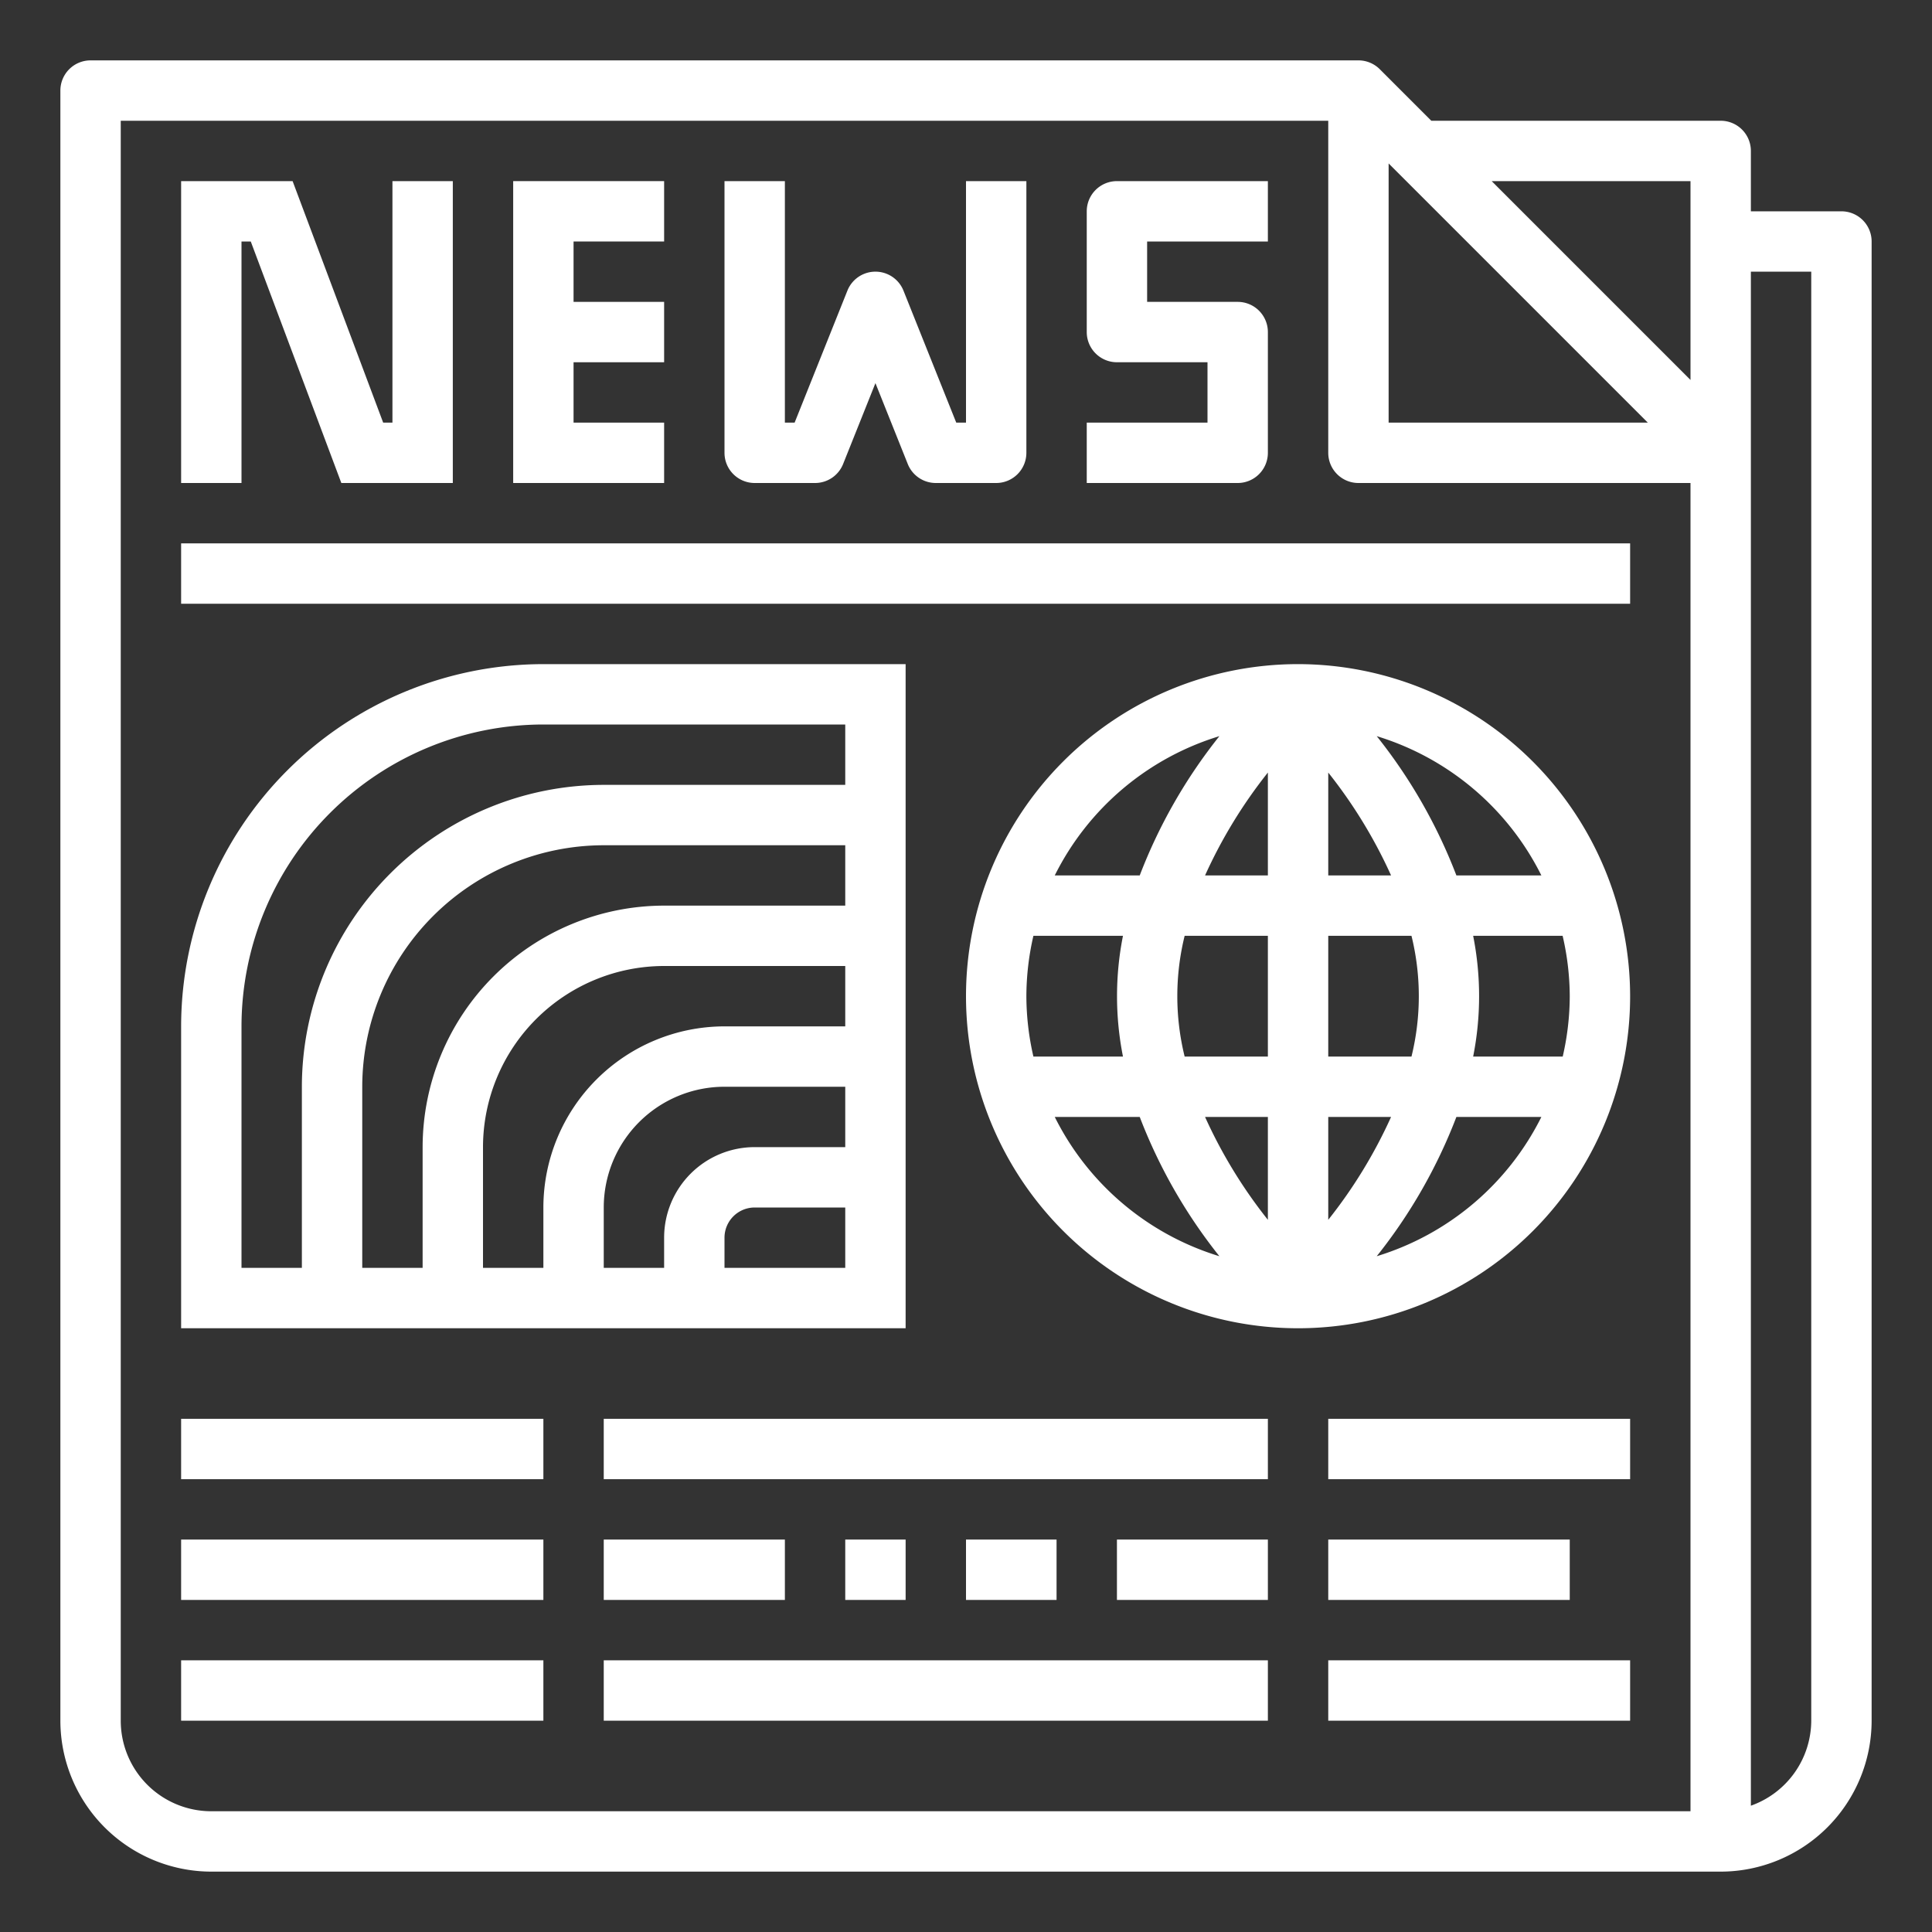
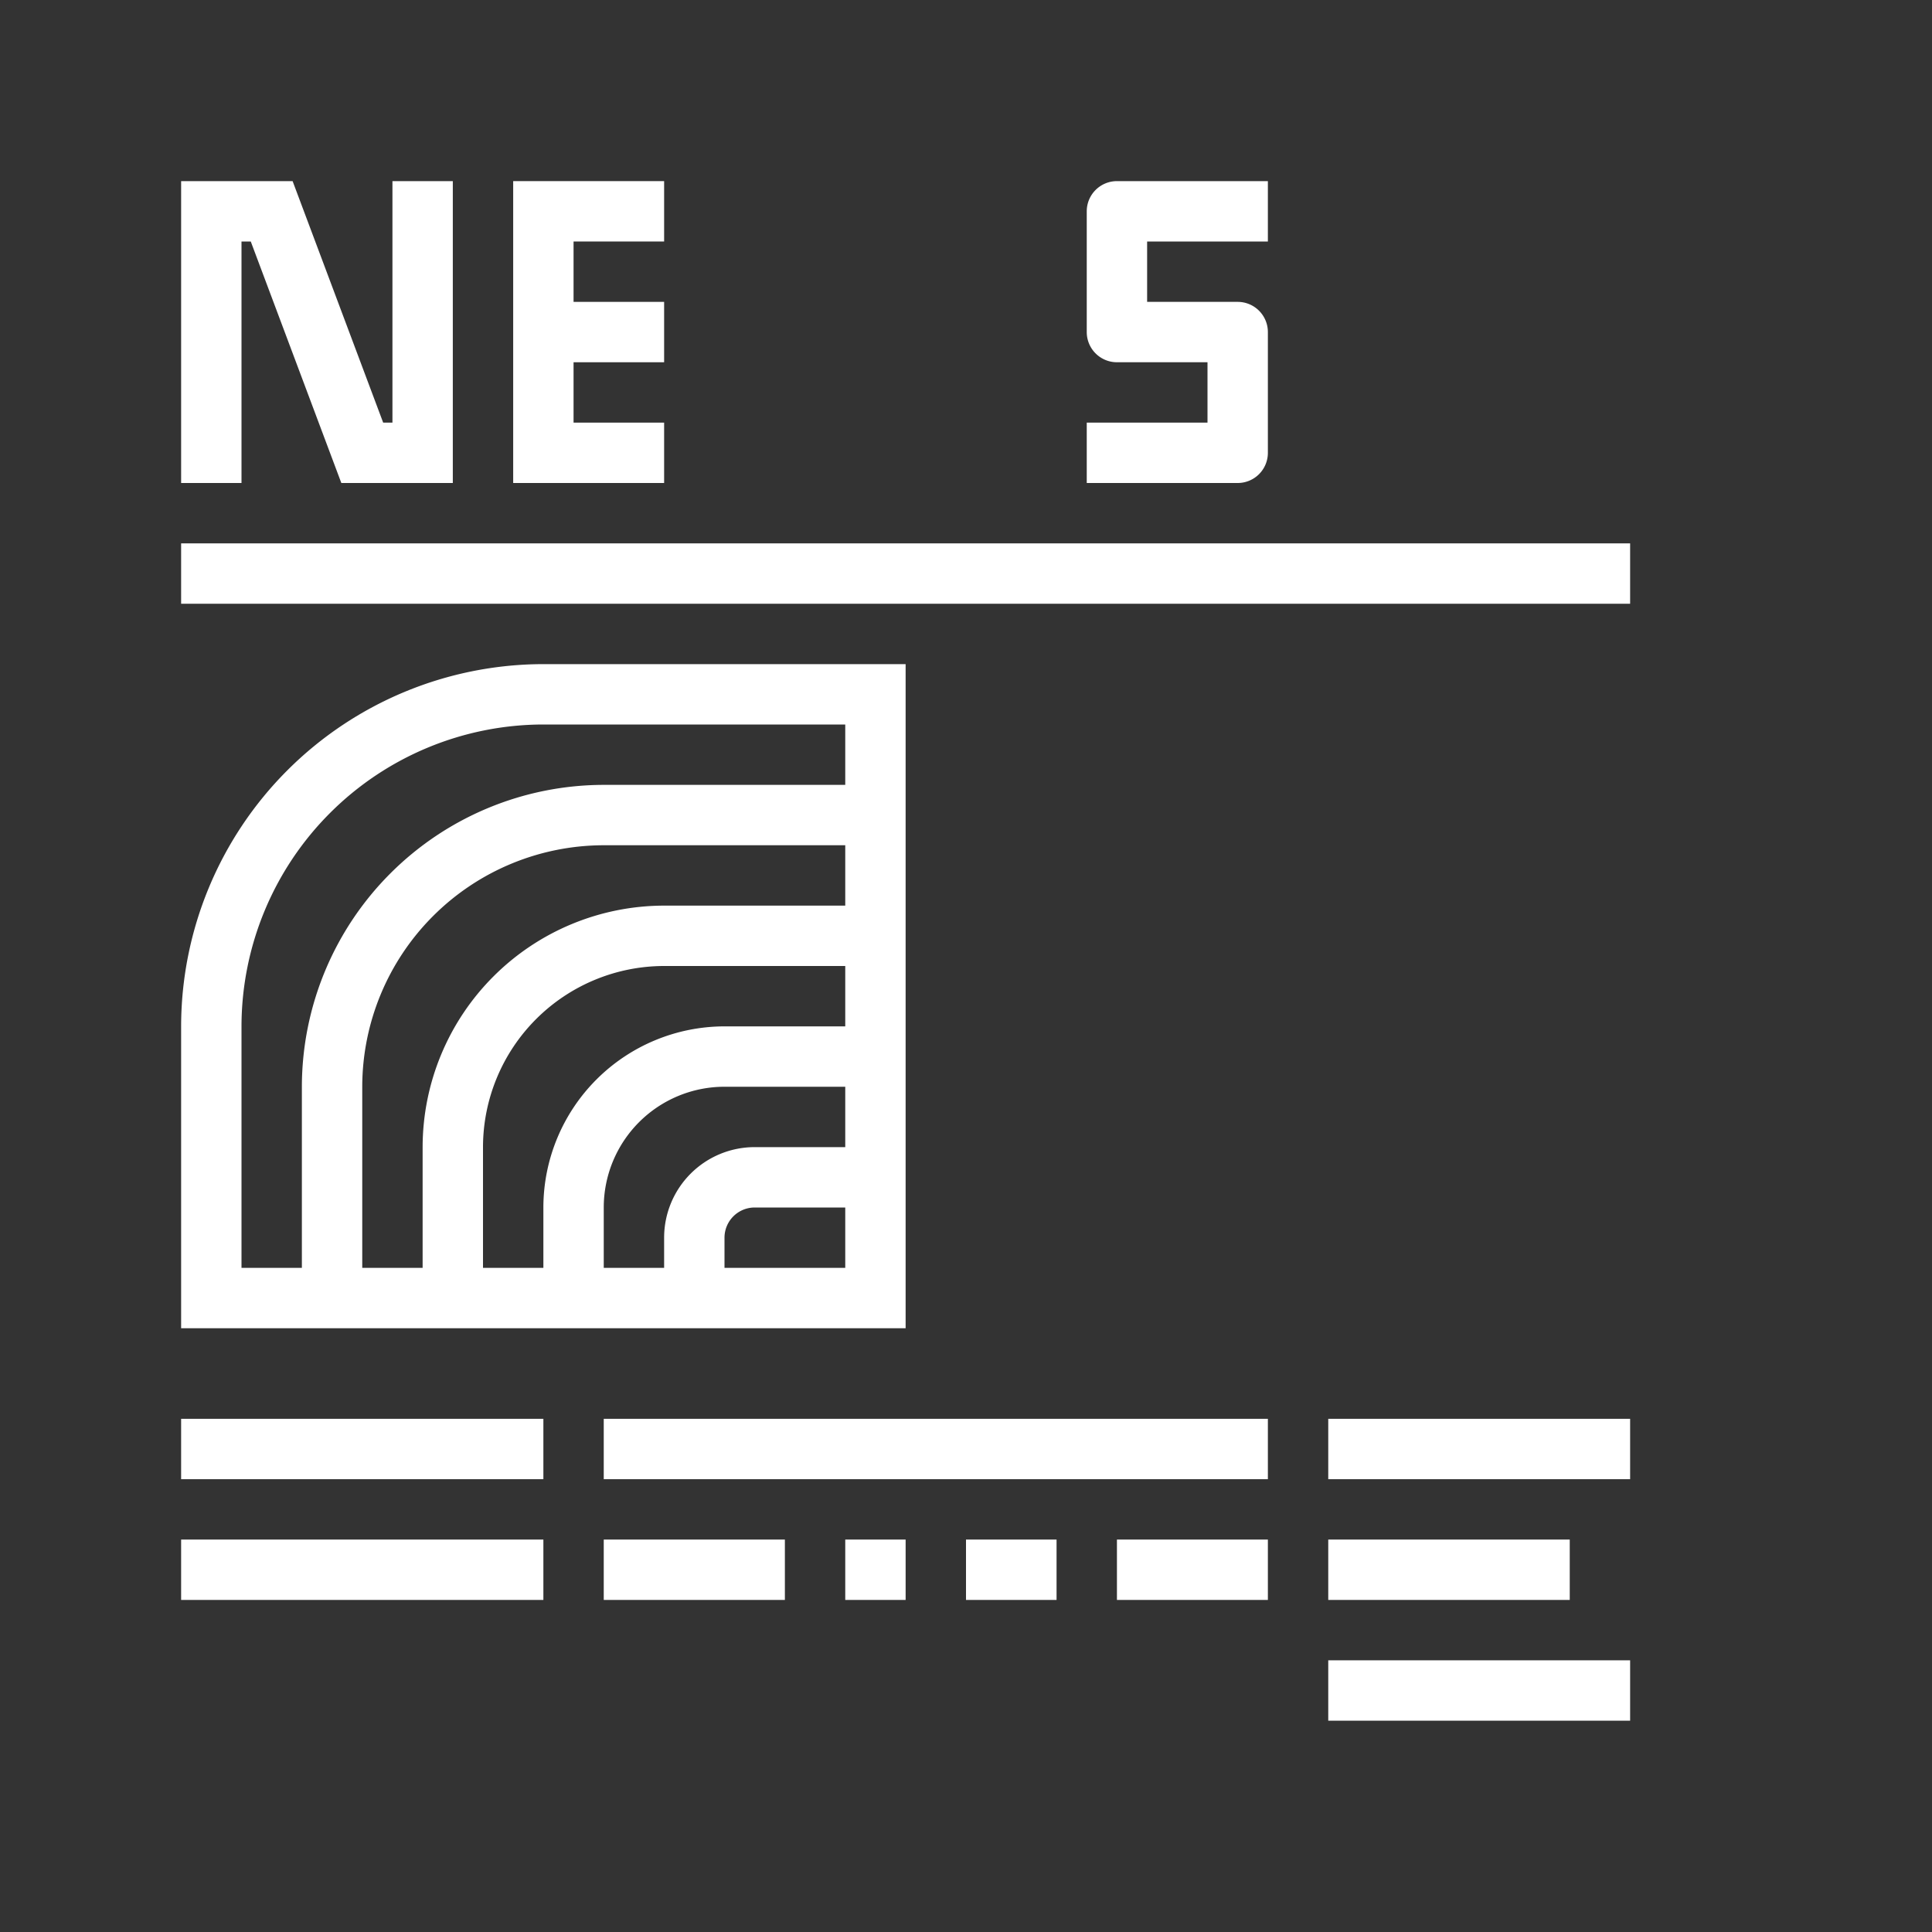
<svg xmlns="http://www.w3.org/2000/svg" height="300" viewBox="0 0 64 64" width="300">
  <rect x="0" y="0" width="64" height="64" fill="#333333" stroke="none" />
  <g transform="matrix(1,0,0,1,0,0)">
    <g id="outline">
-       <path d="m61 7h-3v-2a1 1 0 0 0 -1-1h-9.586l-1.707-1.707a1 1 0 0 0 -.707-.293h-42a1 1 0 0 0 -1 1v54a5.006 5.006 0 0 0 5 5h50a5.006 5.006 0 0 0 5-5v-49a1 1 0 0 0 -1-1zm-15-1.586 8.586 8.586h-8.586zm10 54.586h-49a3 3 0 0 1 -3-3v-53h40v11a1 1 0 0 0 1 1h11zm0-47.414-6.586-6.586h6.586zm4 44.414a3 3 0 0 1 -2 2.816v-50.816h2z" fill="#ffffff" fill-opacity="1" data-original-color="#000000ff" stroke="none" stroke-opacity="1" />
      <path d="m8 8h.307l3 8h3.693v-10h-2v8h-.307l-3-8h-3.693v10h2z" fill="#ffffff" fill-opacity="1" data-original-color="#000000ff" stroke="none" stroke-opacity="1" />
-       <path d="m25 16h2a1 1 0 0 0 .929-.629l1.071-2.679 1.071 2.679a1 1 0 0 0 .929.629h2a1 1 0 0 0 1-1v-9h-2v8h-.323l-1.748-4.371a1 1 0 0 0 -1.858 0l-1.748 4.371h-.323v-8h-2v9a1 1 0 0 0 1 1z" fill="#ffffff" fill-opacity="1" data-original-color="#000000ff" stroke="none" stroke-opacity="1" />
      <path d="m22 14h-3v-2h3v-2h-3v-2h3v-2h-5v10h5z" fill="#ffffff" fill-opacity="1" data-original-color="#000000ff" stroke="none" stroke-opacity="1" />
      <path d="m42 15v-4a1 1 0 0 0 -1-1h-3v-2h4v-2h-5a1 1 0 0 0 -1 1v4a1 1 0 0 0 1 1h3v2h-4v2h5a1 1 0 0 0 1-1z" fill="#ffffff" fill-opacity="1" data-original-color="#000000ff" stroke="none" stroke-opacity="1" />
      <path d="m6 18h48v2h-48z" fill="#ffffff" fill-opacity="1" data-original-color="#000000ff" stroke="none" stroke-opacity="1" />
-       <path d="m43 22a11 11 0 1 0 11 11 11.013 11.013 0 0 0 -11-11zm-2.606 2.386a17.34 17.34 0 0 0 -2.639 4.614h-2.815a9.041 9.041 0 0 1 5.454-4.614zm-6.394 8.614a8.971 8.971 0 0 1 .233-2h2.967a10.251 10.251 0 0 0 0 4h-2.967a8.971 8.971 0 0 1 -.233-2zm.94 4h2.815a17.34 17.34 0 0 0 2.639 4.614 9.041 9.041 0 0 1 -5.454-4.614zm7.06 3.408a16.176 16.176 0 0 1 -2.081-3.408h2.081zm0-5.408h-2.757a8.352 8.352 0 0 1 0-4h2.757zm0-6h-2.081a16.176 16.176 0 0 1 2.081-3.408zm2-3.408a16.176 16.176 0 0 1 2.081 3.408h-2.081zm0 5.408h2.757a8.352 8.352 0 0 1 0 4h-2.757zm0 6h2.081a16.176 16.176 0 0 1 -2.081 3.408zm1.606 4.614a17.34 17.34 0 0 0 2.639-4.614h2.815a9.041 9.041 0 0 1 -5.454 4.614zm6.394-8.614a8.971 8.971 0 0 1 -.233 2h-2.967a10.251 10.251 0 0 0 0-4h2.964a8.971 8.971 0 0 1 .236 2zm-3.755-4a17.34 17.34 0 0 0 -2.639-4.614 9.041 9.041 0 0 1 5.454 4.614z" fill="#ffffff" fill-opacity="1" data-original-color="#000000ff" stroke="none" stroke-opacity="1" />
      <path d="m44 47h10v2h-10z" fill="#ffffff" fill-opacity="1" data-original-color="#000000ff" stroke="none" stroke-opacity="1" />
      <path d="m44 55h10v2h-10z" fill="#ffffff" fill-opacity="1" data-original-color="#000000ff" stroke="none" stroke-opacity="1" />
      <path d="m44 51h8v2h-8z" fill="#ffffff" fill-opacity="1" data-original-color="#000000ff" stroke="none" stroke-opacity="1" />
      <path d="m20 47h22v2h-22z" fill="#ffffff" fill-opacity="1" data-original-color="#000000ff" stroke="none" stroke-opacity="1" />
      <path d="m20 51h6v2h-6z" fill="#ffffff" fill-opacity="1" data-original-color="#000000ff" stroke="none" stroke-opacity="1" />
      <path d="m28 51h2v2h-2z" fill="#ffffff" fill-opacity="1" data-original-color="#000000ff" stroke="none" stroke-opacity="1" />
      <path d="m32 51h3v2h-3z" fill="#ffffff" fill-opacity="1" data-original-color="#000000ff" stroke="none" stroke-opacity="1" />
      <path d="m37 51h5v2h-5z" fill="#ffffff" fill-opacity="1" data-original-color="#000000ff" stroke="none" stroke-opacity="1" />
-       <path d="m20 55h22v2h-22z" fill="#ffffff" fill-opacity="1" data-original-color="#000000ff" stroke="none" stroke-opacity="1" />
      <path d="m6 51h12v2h-12z" fill="#ffffff" fill-opacity="1" data-original-color="#000000ff" stroke="none" stroke-opacity="1" />
      <path d="m6 47h12v2h-12z" fill="#ffffff" fill-opacity="1" data-original-color="#000000ff" stroke="none" stroke-opacity="1" />
-       <path d="m6 55h12v2h-12z" fill="#ffffff" fill-opacity="1" data-original-color="#000000ff" stroke="none" stroke-opacity="1" />
      <path d="m30 44v-22h-12a12.013 12.013 0 0 0 -12 12v10zm-2-2h-4v-1a1 1 0 0 1 1-1h3zm0-4h-3a3 3 0 0 0 -3 3v1h-2v-2a4 4 0 0 1 4-4h4zm0-4h-4a6.006 6.006 0 0 0 -6 6v2h-2v-4a6.006 6.006 0 0 1 6-6h6zm0-4h-6a8.009 8.009 0 0 0 -8 8v4h-2v-6a8.009 8.009 0 0 1 8-8h8zm-20 4a10.011 10.011 0 0 1 10-10h10v2h-8a10.011 10.011 0 0 0 -10 10v6h-2z" fill="#ffffff" fill-opacity="1" data-original-color="#000000ff" stroke="none" stroke-opacity="1" />
    </g>
  </g>
</svg>